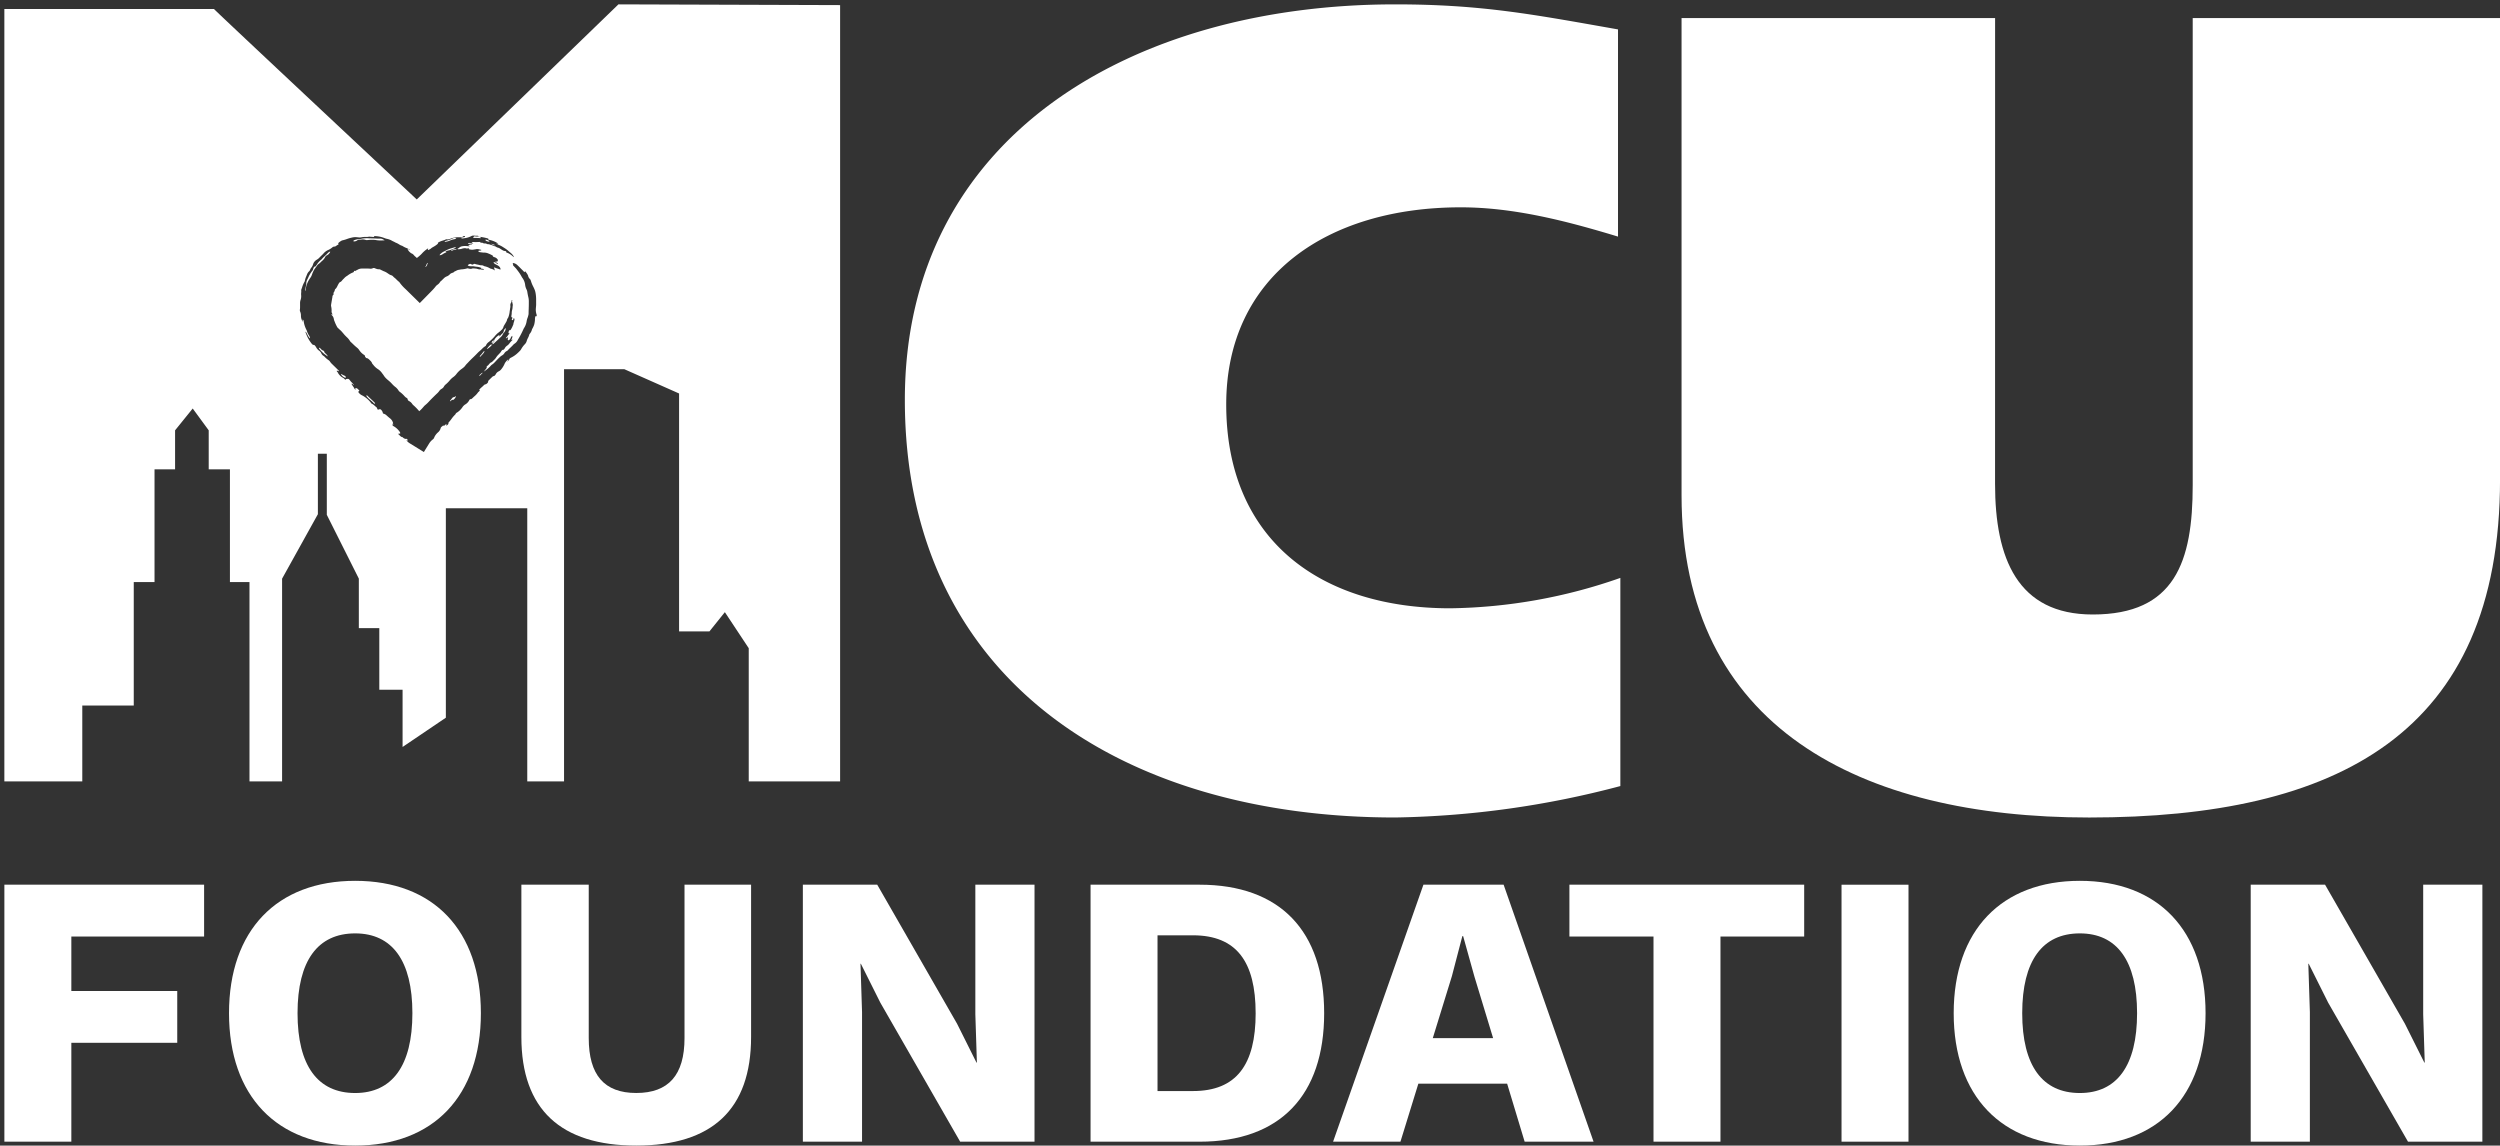
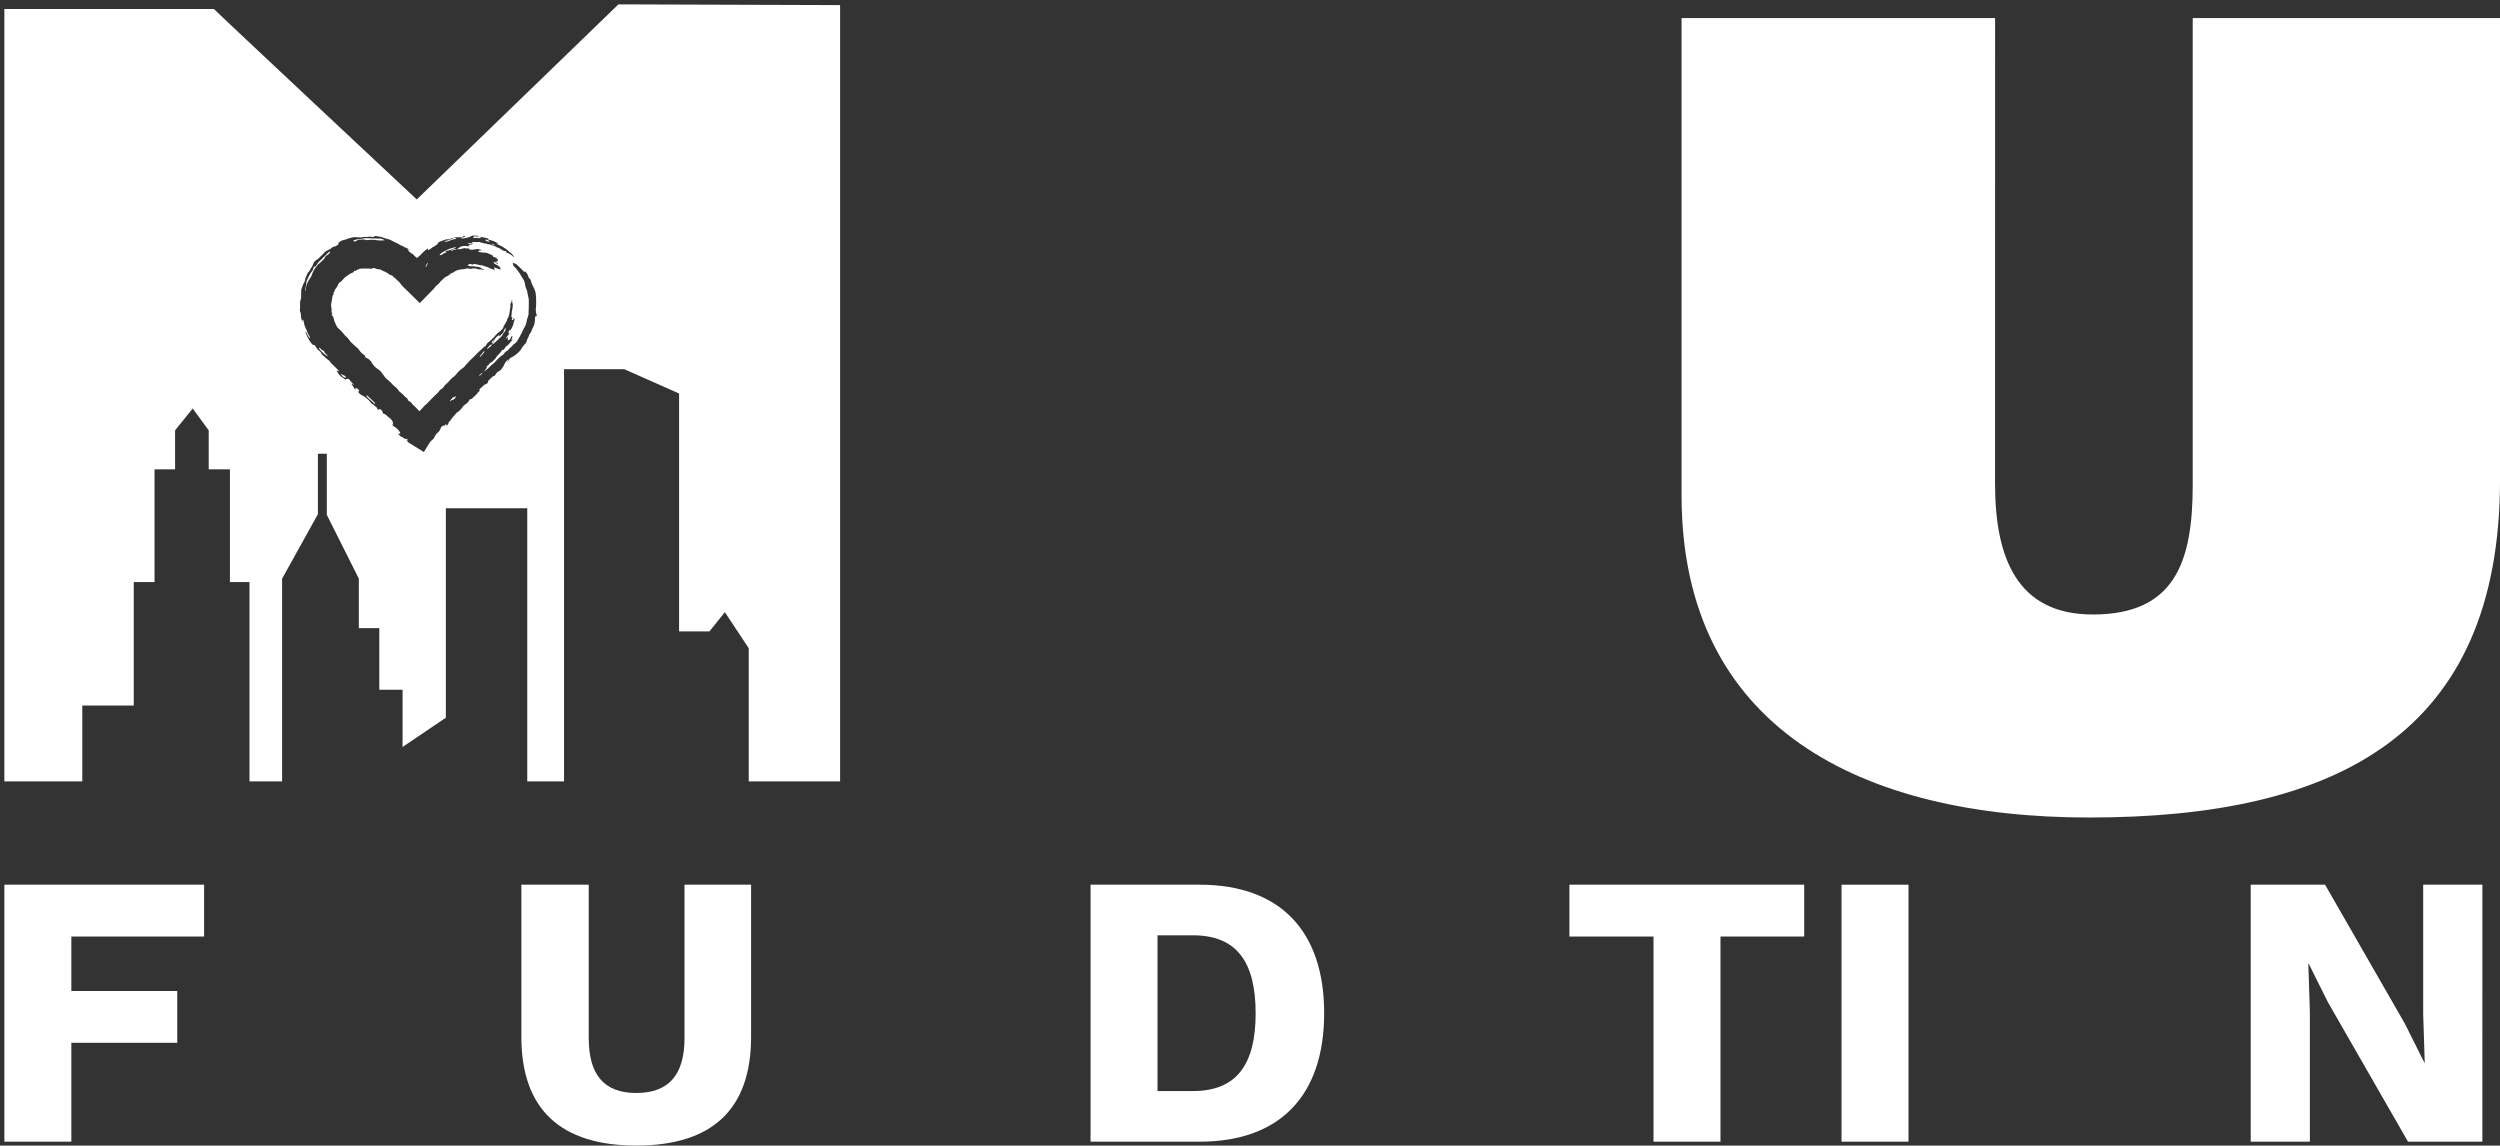
<svg xmlns="http://www.w3.org/2000/svg" width="286.342" height="131.211" viewBox="0 0 286.342 131.211">
  <rect x="0" y="0" width="286.342" height="131.211" fill="#333333" stroke="none" />
  <g id="Group_3485" data-name="Group 3485" transform="translate(0.501 0.5)">
    <path id="Path_35029" data-name="Path 35029" d="M0,166v29.431H7.67V184.108H19.8v-5.931H7.67v-6.243H22.876V166Z" transform="translate(0 -65.17)" fill="#fff" />
-     <path id="Path_35030" data-name="Path 35030" d="M65.2,180.535c0,9.5-5.441,15.161-14.4,15.161s-14.448-5.663-14.448-15.161,5.485-15.162,14.448-15.162,14.4,5.663,14.4,15.162m-21,0c0,6.02,2.319,9.142,6.6,9.142,4.237,0,6.556-3.122,6.556-9.142s-2.319-9.142-6.556-9.142c-4.281,0-6.6,3.121-6.6,9.142" transform="translate(-10.622 -64.986)" fill="#fff" />
    <path id="Path_35031" data-name="Path 35031" d="M109.974,183.439c0,8.295-4.459,12.441-13.155,12.441-8.651,0-13.155-4.147-13.155-12.441V166h7.715v17.569c0,4.237,1.784,6.288,5.44,6.288,3.7,0,5.53-2.051,5.53-6.288V166h7.625Z" transform="translate(-24.448 -65.17)" fill="#fff" />
-     <path id="Path_35032" data-name="Path 35032" d="M155.746,195.434h-8.517l-9.142-15.92-2.23-4.46h-.044l.178,5.53v14.849h-6.778V166h8.518l9.142,15.92,2.229,4.459h.045l-.178-5.53V166h6.778Z" transform="translate(-37.757 -65.17)" fill="#fff" />
    <path id="Path_35033" data-name="Path 35033" d="M202.526,180.719c0,9.409-5.039,14.716-14.27,14.716H175.77V166h12.486c9.231,0,14.27,5.306,14.27,14.716m-7.848,0c0-5.886-2.186-8.919-7.18-8.919H183.44v17.838H187.5c4.995,0,7.18-3.033,7.18-8.919" transform="translate(-51.362 -65.17)" fill="#fff" />
-     <path id="Path_35034" data-name="Path 35034" d="M234.952,188.789H224.784l-2.051,6.645h-7.716L225.364,166h9.186l10.3,29.431h-7.893Zm-1.606-5.217-2.14-7.046-1.293-4.637h-.09l-1.2,4.593-2.186,7.091Z" transform="translate(-62.831 -65.17)" fill="#fff" />
    <path id="Path_35035" data-name="Path 35035" d="M280.15,171.934h-9.588v23.5h-7.67v-23.5H253.26V166h26.89Z" transform="translate(-74.006 -65.17)" fill="#fff" />
    <rect id="Rectangle_1680" data-name="Rectangle 1680" width="7.67" height="29.431" transform="translate(210.422 100.833)" fill="#fff" />
-     <path id="Path_35036" data-name="Path 35036" d="M344.292,180.535c0,9.5-5.441,15.161-14.4,15.161s-14.448-5.663-14.448-15.161,5.485-15.162,14.448-15.162,14.4,5.663,14.4,15.162m-21,0c0,6.02,2.319,9.142,6.6,9.142,4.237,0,6.556-3.122,6.556-9.142s-2.319-9.142-6.556-9.142c-4.281,0-6.6,3.121-6.6,9.142" transform="translate(-92.175 -64.986)" fill="#fff" />
    <path id="Path_35037" data-name="Path 35037" d="M390.043,195.434h-8.518l-9.142-15.92-2.23-4.46h-.045l.178,5.53v14.849H363.51V166h8.517l9.142,15.92,2.23,4.459h.045l-.178-5.53V166h6.779Z" transform="translate(-106.222 -65.17)" fill="#fff" />
-     <path id="Path_35038" data-name="Path 35038" d="M227.67,89.533a106.581,106.581,0,0,1-25.791,3.6c-31.172,0-56.16-15.716-56.16-47.832,0-30.194,26.064-45.3,56.16-45.3,9.942,0,15.845,1.163,25.522,2.868V26.6c-5.919-1.8-11.958-3.354-18.005-3.354-15.311,0-26.868,7.87-26.868,22.578,0,15.478,10.746,23.348,25.659,23.348a60.956,60.956,0,0,0,19.483-3.482Z" transform="translate(-42.581 0)" fill="#fff" />
    <path id="Path_35039" data-name="Path 35039" d="M307.313,55.58c0,8.506,2.557,14.951,11.189,14.951,9.431,0,11.45-6.055,11.45-14.822V2.216h35.2V55.061c0,29.161-18.676,38.723-47.055,38.723-26.193,0-46.691-10.329-46.691-36.912V2.216h35.912Z" transform="translate(-79.307 -0.648)" fill="#fff" />
    <path id="Subtraction_12" data-name="Subtraction 12" d="M17802.344,503.857h-8.926V415.385h24.01c.131.2,23,21.6,23.225,21.815l23.1-22.345,25.389.085v88.912h-10.465V488.6l-2.734-4.13-1.764,2.2h-3.48V459.424l-6.264-2.779h-6.912v47.208h-4.213V472.569h-9.324v23.988l-4.957,3.354v-6.559h-2.666V486.3h-2.344v-5.67l-3.668-7.309v-6.995h-1.023v6.923l-4.1,7.385v23.22h-3.734v-22.83h-2.24V468.111h-2.43v-4.467l-1.832-2.5-2.02,2.5v4.467h-2.354v12.912h-2.379v14.138h-5.895v8.7Zm37.148-39.071c-.008,0-.01.005-.01.016a1.4,1.4,0,0,0,.322.3l1.662,1.028.633-1.024a1.82,1.82,0,0,1,.381-.413.451.451,0,0,0,.18-.247,1.649,1.649,0,0,1,.395-.543.964.964,0,0,0,.311-.422c.01-.038.02-.074.031-.112a.39.39,0,0,1,.148-.168l0,0,.008-.006a.941.941,0,0,0,.078-.066.165.165,0,0,1,.078-.053c.01,0,.012.005.012.013s0,.033.008.041a.022.022,0,0,0,.016.006c.037,0,.111-.069.186-.136l.016-.014c.049-.048.08-.072.094-.072a.009.009,0,0,1,.008,0c.006.008,0,.027,0,.05a.164.164,0,0,1-.01.03s0,.007,0,.01a.053.053,0,0,0-.006.023c0,.025-.006.054.006.066a.023.023,0,0,0,.016.006.137.137,0,0,0,.068-.036c.018-.014.186-.141.156-.22a.177.177,0,0,1,.064-.148,3.661,3.661,0,0,0,.293-.365l.012-.018a3.324,3.324,0,0,1,.381-.447.223.223,0,0,0,.068-.094.379.379,0,0,1,.184-.175,2.185,2.185,0,0,0,.6-.593,1.013,1.013,0,0,1,.324-.323,1.174,1.174,0,0,0,.447-.458c.045-.094.1-.148.145-.148a.063.063,0,0,1,.023,0,.067.067,0,0,0,.025,0c.064,0,.152-.079.221-.148.053-.051.111-.106.174-.161l.014-.013a2.244,2.244,0,0,0,.4-.431.443.443,0,0,1,.107-.108c.082-.073.121-.123.113-.154,0-.014-.012-.023-.033-.03l-.01,0h-.025a.043.043,0,0,1-.021.008h0l0,0a.007.007,0,0,1,0-.005,1.672,1.672,0,0,1,.313-.329c.061-.054.115-.1.168-.156.109-.109.184-.175.258-.175h.008c.059,0,.148-.079.211-.139s.074-.1.078-.133l.006-.028a.069.069,0,0,0,.006-.033c0-.031.006-.063.072-.129l.047-.047c.117-.117.24-.238.361-.348a.25.25,0,0,1,.117-.076c.115-.018.172-.063.273-.22a.711.711,0,0,1,.359-.341.877.877,0,0,0,.246-.2,2.623,2.623,0,0,0,.406-.654l0-.008.012-.025a1.5,1.5,0,0,1,.266-.355c.043-.043.1-.092.137-.092a.021.021,0,0,1,.016.007c.02.019-.016.063-.053.11a.164.164,0,0,0-.023.029.045.045,0,0,1-.01.01.047.047,0,0,1-.01.01c-.025.027-.045.049-.039.069l.027-.022.014-.009,0,0c.1-.077.184-.143.2-.248.008-.057.117-.143.186-.175a3.014,3.014,0,0,0,.7-.467l.041-.037.025-.024c.043-.038.09-.081.131-.123l.043-.044.029-.028a.953.953,0,0,0,.184-.22l.012-.017a2.7,2.7,0,0,1,.4-.553.862.862,0,0,0,.244-.4,1.792,1.792,0,0,1,.131-.323l.01-.018a1.708,1.708,0,0,0,.164-.422.067.067,0,0,1,.014-.022l.02-.026.033-.044.006-.008a1.1,1.1,0,0,0,.229-.478.212.212,0,0,1,.023-.034l0-.007a2.551,2.551,0,0,0,.229-.5,2.942,2.942,0,0,0,.086-.552v-.035l0-.019a1.209,1.209,0,0,1,.033-.282c.014-.052.027-.078.041-.078a.032.032,0,0,1,.02.01c.012.009.016.013.023.013l.01,0a.016.016,0,0,1,.012-.007l.012,0,.01,0c.01,0,.021-.008.037-.069a.261.261,0,0,0-.02-.152,1.791,1.791,0,0,1-.068-.746c0-.045.006-.089.01-.133a2.95,2.95,0,0,0,.014-.433c0-.093,0-.183,0-.271a4.394,4.394,0,0,0-.059-.834l-.006-.027a1.753,1.753,0,0,0-.125-.427c-.043-.105-.092-.207-.139-.3a3.515,3.515,0,0,1-.258-.627l-.008-.025c-.029-.081-.066-.192-.113-.217a.778.778,0,0,1-.211-.373l0-.013a1.408,1.408,0,0,0-.18-.314c-.059-.082-.141-.192-.178-.192-.018,0-.02.021-.02.039,0,.04-.01.059-.025.059-.033,0-.1-.077-.154-.144-.088-.082-.172-.164-.258-.252l-.051-.052c-.111-.114-.232-.236-.365-.357a.846.846,0,0,0-.375-.217l-.01,0a.388.388,0,0,0-.1-.02.042.042,0,0,0-.037.015c-.01.021,0,.067.043.135.006.013,0,.019-.01.025a.031.031,0,0,0-.02.028c0,.028.027.071.1.149l.266.283.234.305a4.576,4.576,0,0,1,.416.655c0,.007.01.014.014.022a.07.07,0,0,1,.01.017l.006.009a.706.706,0,0,0,.047.069,1.667,1.667,0,0,1,.307.772,1.521,1.521,0,0,0,.17.557,1.125,1.125,0,0,1,.09.332c.027.17.061.347.094.48a2.08,2.08,0,0,1,.068.611c0,.221,0,.446-.01.663l0,.071c-.008.174-.016.39-.016.595a.735.735,0,0,1-.033.2,2.073,2.073,0,0,1-.084.279,1.916,1.916,0,0,0-.107.394,1.981,1.981,0,0,1-.311.8l-.006.011a.2.2,0,0,1-.016.025,10.83,10.83,0,0,1-.656,1.266l-.021.035a1.034,1.034,0,0,1-.418.463.321.321,0,0,0-.078.069l-.008.009-.021.026c-.092.1-.186.191-.277.278l-.035.033a4.33,4.33,0,0,0-.312.313.286.286,0,0,1-.107.081.66.66,0,0,0-.287.26.729.729,0,0,1-.232.229,1.268,1.268,0,0,0-.314.238l-.006.005-.076.071c-.113.105-.225.225-.314.32l-.023.025c-.084.092-.174.187-.268.274a1.008,1.008,0,0,1-.125.1l-.016.011a.894.894,0,0,0-.16.132,3.573,3.573,0,0,1-.826.691.685.685,0,0,1,.063-.078l.01-.009.008-.009a.4.4,0,0,0,.055-.065l.037-.045c.084-.1.2-.238.17-.292s-.014-.085.107-.184a.758.758,0,0,0,.139-.138c.012-.015.025-.031.039-.046l.016-.018c.006-.008.014-.016.02-.024a.1.1,0,0,1,.014-.015c.031-.039.061-.075.082-.082a.83.83,0,0,0,.33-.24l.053-.052.047-.047a1.224,1.224,0,0,0,.223-.263,1.916,1.916,0,0,1,.287-.351c.012-.014.023-.026.035-.038l.055-.06c.012-.014.025-.027.037-.04l.031-.031,0-.005a.664.664,0,0,0,.139-.18c.033-.074.137-.18.189-.18h.016c.1,0,.16-.1.211-.181.01-.016.02-.03.027-.044l.008-.012,0-.008a.715.715,0,0,1,.164-.182l.043-.034.02-.014a1.056,1.056,0,0,0,.27-.261,1.772,1.772,0,0,1,.238-.278.62.62,0,0,0,.162-.2c-.068.069-.121.105-.15.105a.017.017,0,0,1-.016-.009c-.012-.018,0-.066.031-.137a.458.458,0,0,0,.063-.242.262.262,0,0,1,0-.033c.008-.036.01-.056,0-.064a.009.009,0,0,0-.008,0,.057.057,0,0,0-.031.015.47.47,0,0,0-.131.177l-.014.03a.448.448,0,0,1-.174.242.2.2,0,0,1-.1.039c-.033,0-.045-.029-.053-.057a.157.157,0,0,1,0-.13c.027-.072.035-.116.023-.134a.024.024,0,0,0-.021-.01.348.348,0,0,0-.15.081.105.105,0,0,1-.055.025c-.012,0-.021-.006-.021-.016a.123.123,0,0,1,.045-.085.862.862,0,0,0,.158-.19l.008-.01.006-.01a.782.782,0,0,1,.188-.211.069.069,0,0,0-.012-.045.036.036,0,0,0-.027-.01h-.023a.042.042,0,0,1-.037-.016c-.023-.031-.008-.1.014-.178s.055-.158.111-.158h.01a.127.127,0,0,0,.1-.04.067.067,0,0,1,.01-.017l.016-.023.01-.019a2.1,2.1,0,0,0,.145-.261c.068-.156.139-.323.139-.332a.585.585,0,0,1,.041-.2,2.225,2.225,0,0,0,.064-.233.269.269,0,0,0-.012-.221.043.043,0,0,0-.033-.02.032.032,0,0,0-.016,0c-.051.023-.057.081-.064.142v.005a.081.081,0,0,0,0,.021.163.163,0,0,1-.01.043l-.09-.01-.033,0a.033.033,0,0,1-.027-.022c-.012-.024,0-.066.027-.126a.208.208,0,0,0,.018-.165.028.028,0,0,0-.021-.013l-.01,0a.087.087,0,0,1-.033.009.024.024,0,0,1-.021-.01c-.023-.025-.016-.092-.006-.164l0-.015,0-.035a.532.532,0,0,1,.01-.053.794.794,0,0,0,.021-.194,1.53,1.53,0,0,1,.063-.415l.012-.047a2.09,2.09,0,0,0,.025-.231l0-.008h0a1.716,1.716,0,0,1,.027-.237.048.048,0,0,0,0-.027l0-.009-.006-.014a.419.419,0,0,1-.029-.131v-.012a.289.289,0,0,0-.043-.139.134.134,0,0,1,0-.1.118.118,0,0,0,0-.117c-.01-.014-.02-.022-.027-.022s-.02.023-.025.044v.006l-.006.017a.744.744,0,0,0-.01.076.245.245,0,0,1-.049.149.553.553,0,0,0-.084.391c0,.021,0,.041,0,.061l0,.026a1.2,1.2,0,0,1-.029.187c-.006.04-.014.086-.02.134l0,.008c-.008.056-.016.115-.029.173a2.639,2.639,0,0,1-.168.732c-.016.027-.031.052-.047.077a.54.54,0,0,0-.1.224.5.5,0,0,1-.078.189l-.008.013c-.045.088-.094.168-.146.252l-.021.034c-.027.046-.061.1-.092.153a.641.641,0,0,0-.059.153.709.709,0,0,1-.215.328,3.582,3.582,0,0,1-.355.31.93.93,0,0,0-.094.072l-.014.012-.018.016c-.025.023-.055.05-.08.076a2.25,2.25,0,0,0-.211.233,4.422,4.422,0,0,1-.691.664.884.884,0,0,0-.3.35l-.006.011a.221.221,0,0,1-.107.128,1.545,1.545,0,0,0-.342.281l-.037.038c-.014.013-.027.027-.043.04-.059.057-.123.113-.182.164l-.006.005a3.687,3.687,0,0,0-.287.271c-.143.151-.293.3-.441.441l-.055.053c-.174.168-.361.348-.533.534-.041.047-.086.094-.131.139l-.008.007a2.029,2.029,0,0,0-.215.249,1.122,1.122,0,0,1-.234.238l-.09.071-.059.044a2.768,2.768,0,0,0-.619.59,1.566,1.566,0,0,1-.346.346,2.223,2.223,0,0,0-.449.422,3.531,3.531,0,0,1-.443.44.818.818,0,0,0-.207.247.618.618,0,0,1-.215.229l-.066.043a.684.684,0,0,0-.227.2,2.067,2.067,0,0,1-.357.391l-.047.045c-.176.169-.367.358-.6.593-.057.058-.113.119-.168.178l-.012.012a3.67,3.67,0,0,1-.449.43,1.234,1.234,0,0,0-.166.166l-.053.061-.033.036-.014.017a3.007,3.007,0,0,1-.3.312,1.3,1.3,0,0,0-.115.108.086.086,0,0,1-.014-.013,5.875,5.875,0,0,0-.652-.669.789.789,0,0,1-.143-.157.883.883,0,0,0-.336-.31c-.125-.069-.18-.132-.18-.211a.234.234,0,0,0-.148-.18.791.791,0,0,1-.213-.181l-.008-.008a3.248,3.248,0,0,0-.529-.485.523.523,0,0,1-.145-.148,1.552,1.552,0,0,0-.322-.377,2.822,2.822,0,0,1-.445-.409c-.066-.071-.121-.128-.174-.18-.068-.066-.139-.125-.205-.182l-.021-.018-.027-.023c-.061-.05-.123-.1-.182-.158a2.044,2.044,0,0,1-.32-.376l0-.008c-.055-.08-.1-.143-.148-.2l-.025-.034,0,0a1.79,1.79,0,0,0-.445-.461,2.1,2.1,0,0,1-.582-.519l-.006-.008c-.021-.026-.045-.052-.068-.079a.178.178,0,0,1-.062-.1.866.866,0,0,0-.236-.322l-.02-.02c-.014-.013-.025-.027-.037-.039a.786.786,0,0,0-.291-.207.091.091,0,0,0-.031,0h-.006c-.025,0-.047,0-.088-.049-.057-.06-.113-.128-.105-.171s-.025-.1-.129-.166a1.763,1.763,0,0,1-.533-.534,1.14,1.14,0,0,0-.238-.265,5.6,5.6,0,0,1-.486-.435c-.068-.065-.137-.131-.205-.194a.645.645,0,0,1-.131-.144,1.862,1.862,0,0,0-.371-.448c-.051-.049-.1-.1-.145-.145a2.481,2.481,0,0,1-.176-.193c-.072-.087-.148-.174-.213-.248l-.07-.08a1.332,1.332,0,0,0-.141-.136l-.016-.014c-.033-.03-.068-.06-.1-.093s-.053-.052-.082-.078a1.026,1.026,0,0,1-.146-.151l-.045-.09-.006-.011a4.372,4.372,0,0,1-.215-.46l0-.007c-.008-.022-.018-.045-.027-.068a1.123,1.123,0,0,1-.094-.288.769.769,0,0,0-.229-.449l-.006,0a.1.1,0,0,1-.045-.095c0-.014.008-.022.012-.022s.016.01.023.02l.006.007a.088.088,0,0,0,.014.012.069.069,0,0,1,.02.01l.006,0a.044.044,0,0,0,.021.012c.006,0,.01,0,.012-.014a.129.129,0,0,0-.016-.086.317.317,0,0,0-.016-.036l-.01-.025a.418.418,0,0,1-.053-.2,2.111,2.111,0,0,0-.051-.606.489.489,0,0,1,.006-.219l0-.019c.018-.1.035-.205.051-.309.01-.047.018-.094.025-.141.016-.1.033-.2.053-.3a.594.594,0,0,0,.016-.094.263.263,0,0,1,.1-.225c.037-.018.031-.06.027-.093V448l0-.019,0-.014a.122.122,0,0,1,.014-.106.671.671,0,0,0,.133-.3.2.2,0,0,1,.074-.117.593.593,0,0,0,.139-.175c.039-.065.074-.132.1-.189a1.605,1.605,0,0,1,.1-.188l.021-.035a.391.391,0,0,1,.207-.212.289.289,0,0,0,.113-.081.727.727,0,0,0,.053-.061,2.4,2.4,0,0,1,.248-.262,1.255,1.255,0,0,1,.34-.283l.066-.046a2.955,2.955,0,0,1,.406-.259,1.127,1.127,0,0,1,.123-.056,1.2,1.2,0,0,0,.123-.056c.045-.022.076-.042.084-.065a.041.041,0,0,0-.008-.029.03.03,0,0,0-.008-.01c-.006-.005-.014-.011-.01-.019s.006-.018.023-.03a.119.119,0,0,1,.051-.015.068.068,0,0,1,.047.02.129.129,0,0,0,.049.01c.014,0,.023,0,.025-.01.008-.047.059-.063.109-.079a.338.338,0,0,0,.072-.029.987.987,0,0,1,.564-.171h.047c.121,0,.25,0,.385,0l.17,0q.129,0,.24.007a.893.893,0,0,0,.141.012.538.538,0,0,0,.236-.048.362.362,0,0,1,.135-.037.428.428,0,0,1,.166.051c.029.01.057.02.084.031l.006,0a.729.729,0,0,0,.266.064.456.456,0,0,0,.053,0l.027,0a.385.385,0,0,1,.188.06c.1.051.207.1.287.138l.072.033a1.626,1.626,0,0,1,.408.211l.109.074.006,0a1.006,1.006,0,0,0,.3.164.431.431,0,0,1,.242.148.906.906,0,0,0,.152.141l.006.006.053.042.094.081.123.126a2.941,2.941,0,0,0,.26.229.176.176,0,0,1,.041.049,4.677,4.677,0,0,0,.7.778l.006.007c.068.064.135.129.2.194l.066.067,1.348,1.324,1.3-1.324.064-.067a5.073,5.073,0,0,0,.5-.57.245.245,0,0,1,.055-.05l.021-.018.023-.019.074-.058a.931.931,0,0,0,.3-.327.26.26,0,0,1,.076-.072,2.048,2.048,0,0,0,.16-.148l.014-.015.063-.061.037-.035.029-.027a1.076,1.076,0,0,1,.316-.239.983.983,0,0,0,.447-.3l.01-.009a.718.718,0,0,1,.127-.076.777.777,0,0,1,.119-.047.393.393,0,0,0,.234-.146.051.051,0,0,1,.027-.013,1.181,1.181,0,0,0,.178-.08.8.8,0,0,1,.307-.108c.031,0,.063-.012.1-.019l.014,0a1.089,1.089,0,0,1,.188-.031,2.759,2.759,0,0,0,.633-.108.488.488,0,0,1,.084-.01.122.122,0,0,1,.082.028,1.541,1.541,0,0,0,.3.036h.012a.467.467,0,0,1,.246-.053,2.191,2.191,0,0,1,.23.017h.025a.738.738,0,0,1,.229.05l.012,0a.8.8,0,0,0,.23.046.341.341,0,0,0,.082-.009l.006,0a.071.071,0,0,1,.025.006.526.526,0,0,0,.186.032c.027,0,.055,0,.082,0l.037,0c.049,0,.076-.013.076-.036s-.031-.027-.057-.035l-.01,0-.021-.007a.2.2,0,0,0-.09-.029.064.064,0,0,0-.037.011.029.029,0,0,0-.008.007.051.051,0,0,1-.041.018.115.115,0,0,1-.045-.012.062.062,0,0,1,.008-.045l0,0,0-.008a.045.045,0,0,0,.006-.038c0-.015-.023-.029-.057-.043a1.718,1.718,0,0,0-.412-.112l-.1-.01a1.772,1.772,0,0,1-.248-.035,1.321,1.321,0,0,0-.266-.018l-.1,0a.99.99,0,0,1-.221-.02c-.092-.028-.152-.053-.158-.085s.039-.064.152-.126a.248.248,0,0,1,.127-.039.219.219,0,0,1,.121.039.269.269,0,0,0,.139.043.14.14,0,0,0,.111-.048.121.121,0,0,1,.094-.038.37.37,0,0,1,.105.02,1.551,1.551,0,0,0,.26.063,1.37,1.37,0,0,1,.168.038l.01,0a.913.913,0,0,0,.238.044.36.36,0,0,0,.055,0l.033,0a.366.366,0,0,1,.205.069l.006,0,.006,0a.26.26,0,0,0,.088.041,1.9,1.9,0,0,1,.6.229.539.539,0,0,0,.148.058,1.141,1.141,0,0,1,.354.144.183.183,0,0,0,.076.036h.006s.006,0,.006-.007-.01-.026-.021-.042l-.008-.009a.41.41,0,0,1-.053-.18l0-.007c0-.025,0-.048-.008-.074a.013.013,0,0,1,0-.008.03.03,0,0,1,.021-.007.128.128,0,0,1,.043.01,1.3,1.3,0,0,0,.3.117c.045.013.092.026.141.044a.826.826,0,0,0,.207.066c.014,0,.021,0,.025-.01s-.008-.075-.045-.172a.636.636,0,0,0-.291-.284c-.045-.028-.09-.051-.145-.079s-.1-.05-.146-.079a.421.421,0,0,1-.176-.171.025.025,0,0,1,0-.025c.006-.008.018-.012.041-.012l.043,0h.006l.025,0a.263.263,0,0,1,.154.08l.008.005a.528.528,0,0,0,.059.044.145.145,0,0,1,.021.013l.021.013a.254.254,0,0,0,.1.049.025.025,0,0,0,.02-.008s0-.009,0-.016a.207.207,0,0,0-.1-.11.174.174,0,0,0-.035-.022l-.006,0-.014-.006a.267.267,0,0,1-.121-.1.025.025,0,0,1,0-.025.026.026,0,0,1,.021-.008.288.288,0,0,1,.07.015.315.315,0,0,0,.072.011c.037,0,.057-.014.059-.042a.107.107,0,0,1,.035-.072.068.068,0,0,0,.02-.073.641.641,0,0,0-.428-.332c-.1-.035-.158-.075-.152-.112a.016.016,0,0,1,0-.013c0-.019.01-.035-.062-.073a3.277,3.277,0,0,0-.463-.22,1.171,1.171,0,0,0-.437-.1l-.061,0h-.025a1.541,1.541,0,0,1-.17-.014l-.082-.009c-.031-.006-.064-.01-.1-.014a.455.455,0,0,1-.227-.066c-.033-.029-.045-.053-.037-.072.012-.035.086-.055.217-.058.082,0,.1-.019.115-.039l.006-.006a.018.018,0,0,0,0-.014c0-.013-.025-.027-.059-.036l-.1-.024a1.371,1.371,0,0,0-.316-.052.513.513,0,0,0-.137.017c-.07.014-.191.032-.281.045a.951.951,0,0,1-.154.013,1.258,1.258,0,0,1-.309-.044c-.045-.01-.068-.022-.072-.037s.008-.027.021-.041.025-.027.02-.039h-.033a.889.889,0,0,0-.092.006l-.041,0a.537.537,0,0,1-.113.016.153.153,0,0,1-.049-.007.5.5,0,0,0-.178-.031,1.265,1.265,0,0,0-.338.065l-.023.007a1.038,1.038,0,0,1-.209.039l-.016,0a.664.664,0,0,1-.121.012c-.068,0-.115-.013-.121-.034s.012-.029.041-.045a.85.85,0,0,0,.148-.1.631.631,0,0,1,.1-.075.751.751,0,0,1,.32-.1,1.345,1.345,0,0,1,.246-.021c.107,0,.213.01.314.02l.059.006a.4.4,0,0,0,.07.006.3.3,0,0,0,.082-.011c.018-.006.025-.012.025-.017s-.031-.015-.059-.02l-.016,0c-.051-.008-.076-.02-.08-.036s.012-.027.043-.045l.012-.006a.45.45,0,0,1,.236-.066c.063,0,.1-.013.107-.033s-.006-.028-.014-.035a.127.127,0,0,0-.084-.02c-.023,0-.049,0-.072,0l-.037,0h-.006l-.031,0a.661.661,0,0,1-.092.009.138.138,0,0,1-.068-.014l-.012-.007c-.02-.01-.043-.022-.043-.035a.055.055,0,0,1,.033-.025.451.451,0,0,1,.145-.021.547.547,0,0,1,.092.008,1.943,1.943,0,0,1,.189.045.442.442,0,0,0,.088.011.147.147,0,0,0,.047-.007c.012,0,.018-.008.018-.012s-.029-.02-.059-.028c-.057-.013-.115-.03-.121-.051s.008-.016.023-.026a.412.412,0,0,1,.205-.043l.059,0c.064.006.127.009.189.009.082,0,.156-.005.221-.01l.053,0,.021,0a.9.9,0,0,1,.1-.008c.074,0,.115.019.129.059.006.021.051.031.139.031l.014,0h.008a.235.235,0,0,1,.041,0,.079.079,0,0,1,.045.013.436.436,0,0,0,.248.069l.063,0h.012a.355.355,0,0,1,.145.045.363.363,0,0,0,.145.041h.035a.821.821,0,0,1,.232.055c.035.012.064.022.1.031.068.02.143.049.213.076a1.808,1.808,0,0,0,.3.1.746.746,0,0,0,.277.138l0,0,.01,0c.033.011.07.023.1.037a.4.4,0,0,1,.051.025l.006,0,.012.007.029.02c.414.275.43.285.721.3.02.021.027.035.023.043s-.01.009-.018.011l-.016,0a.037.037,0,0,1-.016.007c-.01,0-.018,0-.02.01s.006.018.021.033a.261.261,0,0,0,.1.065l.037.016.025.012a1.989,1.989,0,0,1,.658.432.443.443,0,0,0,.076.063c.02-.06-.051-.177-.211-.359-.092-.088-.193-.173-.287-.253-.035-.028-.066-.056-.1-.084l-.031-.028a3.349,3.349,0,0,0-.471-.344l-.014-.009-.158-.1a2.517,2.517,0,0,0-.342-.181,2.067,2.067,0,0,1-.395-.219h.008a.353.353,0,0,1,.1.023.391.391,0,0,0,.1.028.016.016,0,0,0,.012,0v-.007c0-.03-.068-.068-.137-.108l-.074-.045a2.81,2.81,0,0,0-.928-.314c.027-.028.039-.052.035-.073-.012-.041-.086-.076-.234-.111a5.434,5.434,0,0,0-.8-.144c.006.021.045.037.078.051a.15.15,0,0,1,.061.034.053.053,0,0,0,.01.009l.006.006c.014.013.027.027.023.037s-.021.014-.055.014l-.047,0c-.193-.013-.365-.02-.525-.02q-.138,0-.264.006c-.02-.032.008-.057.033-.08s.043-.041.033-.064,0-.02,0-.027.029-.017.07-.017a1.05,1.05,0,0,1,.115.009,1.245,1.245,0,0,0,.172.012l.088,0c.041,0,.111-.009.117-.03s-.008-.018-.023-.028a.361.361,0,0,0-.172-.037.441.441,0,0,0-.07.005.435.435,0,0,1-.068,0,.867.867,0,0,1-.115-.009,1.116,1.116,0,0,0-.141-.009.433.433,0,0,0-.229.045,2.32,2.32,0,0,1-.844.256,1.292,1.292,0,0,1-.219.029.158.158,0,0,1-.09-.02c-.018-.013-.023-.026-.02-.039.006-.03.066-.055.166-.069.252-.027.254-.059.254-.1l0-.005s0,0,0-.006a.023.023,0,0,0,0-.022c-.006-.01-.031-.015-.076-.015a.2.2,0,0,0-.166.054.29.29,0,0,1-.248.085c-.031,0-.066,0-.111,0l-.053,0-.053,0h-.029a2.365,2.365,0,0,0-.885.144.982.982,0,0,1-.35.1.26.26,0,0,1-.068-.008.307.307,0,0,0-.062-.007.327.327,0,0,0-.145.038,1.139,1.139,0,0,1-.215.083h-.006c-.039.011-.08.024-.125.041a1.815,1.815,0,0,0-.439.189c-.047.028-.07.05-.074.067a.075.075,0,0,0,.006.023l0,0c.006.008.012.016.006.027-.02.051-.086.108-.211.2a3.123,3.123,0,0,1-.3.192l-.006,0-.021.013c-.064.037-.129.075-.191.116a1.145,1.145,0,0,1-.4.246.033.033,0,0,1-.027-.012c-.014-.018-.008-.058.014-.117.01-.024.016-.042.01-.051s0,0-.01,0a.339.339,0,0,0-.121.068,3.275,3.275,0,0,0-.607.539,2.037,2.037,0,0,1-.16.154l-.008.007c-.051.046-.084.079-.109.1s-.068.058-.115.092a1.871,1.871,0,0,0-.154.132.1.1,0,0,1-.025-.026l-.006-.005c-.043-.042-.09-.083-.135-.121a1.438,1.438,0,0,1-.17-.162.649.649,0,0,0-.311-.229,1.315,1.315,0,0,1-.162-.13.937.937,0,0,1-.246-.328c-.012-.025-.014-.036-.01-.042s0,0,.006,0a.288.288,0,0,1,.1.045l.008,0,.039.027c.021.015.043.03.061.04l.012.006.01,0,.012.005a.116.116,0,0,0,.037.013.011.011,0,0,0,.008,0,.056.056,0,0,0-.006-.017,2.3,2.3,0,0,0-.422-.226l-.01,0a2.756,2.756,0,0,1-.475-.25,1.138,1.138,0,0,1-.355-.164l0,0-.1-.062-.037-.02a1.86,1.86,0,0,0-.184-.088,1,1,0,0,1-.168-.08l-.01-.006c-.041-.023-.082-.044-.123-.063-.07-.032-.143-.068-.2-.1a1.875,1.875,0,0,0-.57-.215,1.721,1.721,0,0,1-.3-.094,3.123,3.123,0,0,0-1.043-.216l-.039,0c-.072,0-.107,0-.111.014a.023.023,0,0,0,.012.013c.021.018.031.033.025.045s-.031.021-.084.021-.141-.009-.211-.016l-.051,0a2.006,2.006,0,0,0-.2-.014.724.724,0,0,0-.146.014.868.868,0,0,1-.18.016l-.09,0q-.056,0-.111,0a2.1,2.1,0,0,0-.324.026,1.016,1.016,0,0,1-.25.032c-.059,0-.113,0-.164-.01h-.008l-.059-.007h-.006a2.35,2.35,0,0,0-.271-.019,1.726,1.726,0,0,0-.4.05,4.082,4.082,0,0,0-.572.166,3.919,3.919,0,0,1-.561.162c-.012,0-.037.019-.064.035l-.006,0-.068.038c-.186.127-.309.224-.3.284,0,.017.01.03.033.039s.016.012.016.02c0,.028-.066.069-.137.112l-.006,0c-.041.026-.084.052-.119.079a.4.4,0,0,1-.2.1.08.08,0,0,1-.031-.006.094.094,0,0,0-.025,0,.483.483,0,0,0-.242.129,1.975,1.975,0,0,1-.342.22l-.037.018-.037.018a1.464,1.464,0,0,0-.568.421c-.076.09-.2.2-.283.287-.047.043-.094.09-.139.135l-.008.008a1.267,1.267,0,0,1-.32.265.973.973,0,0,0-.273.229.8.8,0,0,0-.16.3.982.982,0,0,1-.221.409.908.908,0,0,0-.117.211.464.464,0,0,1-.121.189.885.885,0,0,0-.225.332l-.057.145-.025.06a2.47,2.47,0,0,0-.166.491.429.429,0,0,1-.066.193,3.018,3.018,0,0,0-.25.58l0,.009c-.033.093-.062.18-.094.259a.227.227,0,0,0-.018.1,1.122,1.122,0,0,1,0,.24v.008a1.5,1.5,0,0,0-.01.263,1.349,1.349,0,0,1-.049.557,1.167,1.167,0,0,0-.072.448v.013a830.591,830.591,0,0,0,0,.073c0,.087,0,.173,0,.256v.032a1.924,1.924,0,0,1-.016.3.418.418,0,0,0,.027.256,1.115,1.115,0,0,1,.09.422,1.217,1.217,0,0,0,.148.629c.023.05.047.1.057.1s.01-.032-.008-.135c-.01-.052-.008-.083,0-.094a.015.015,0,0,1,.012-.005.085.085,0,0,1,.035.016.257.257,0,0,1,.068.16,3.046,3.046,0,0,0,.332,1.019.671.671,0,0,1,.045.126,2.033,2.033,0,0,0,.238.494.82.82,0,0,1,.117.287c0,.011,0,.02-.006.025a.009.009,0,0,1-.008,0c-.027,0-.094-.082-.123-.117l0-.006a1.923,1.923,0,0,1-.164-.283l-.014-.027c-.02-.039-.043-.082-.068-.13l-.033-.064-.01-.016c-.027-.052-.055-.1-.072-.1a.012.012,0,0,0-.01,0c-.023.024-.006.1.049.225a4.118,4.118,0,0,0,.578,1.055c.109.149.205.234.26.234a.044.044,0,0,0,.023-.005.054.054,0,0,1,.023-.006c.074,0,.2.136.309.347a1.132,1.132,0,0,0,.293.314.81.81,0,0,1,.256.292.616.616,0,0,0,.287.328.481.481,0,0,1,.086.074l.008.007a2.457,2.457,0,0,0,.449.386.617.617,0,0,1,.166.162,1.478,1.478,0,0,0,.262.306l.031.031.623.611.018.019a.262.262,0,0,1,.09.12c0,.012,0,.021,0,.026a.013.013,0,0,1-.012,0,.187.187,0,0,1-.066-.027.272.272,0,0,0-.115-.034.079.079,0,0,0-.057.02s0,.005,0,.009c0,.02.027.057.061.1l.008.011.012.014a.443.443,0,0,1,.047.058.528.528,0,0,1,.039.078l.014.025a1.514,1.514,0,0,0,.467.458.725.725,0,0,1,.248.18c.055.054.09.08.109.08s.02-.01.025-.022a.016.016,0,0,0,0-.009c.043-.06.127-.063.215-.067h.043c.074,0,.141.049.229.171a1.707,1.707,0,0,0,.225.256,1.047,1.047,0,0,1,.18.211c.02.028.035.055.029.067s0,0-.006.005c-.025,0-.053-.034-.082-.072-.057-.063-.1-.092-.123-.092s-.023.008-.033.025.021.08.057.131l.02.026c.01.013.02.027.027.04s.02.027.027.041c.057.08.123.174.178.269a.083.083,0,0,1,.012.032c0,.02,0,.04.061.076a.164.164,0,0,0,.076.031.021.021,0,0,0,.016-.007.079.079,0,0,0-.012-.043c-.031-.056-.043-.092-.031-.11a.028.028,0,0,1,.027-.012.317.317,0,0,1,.076.016l.041.011a.489.489,0,0,1,.191.143l.018.018c.02.02.037.038.057.055s.049.056.047.069l-.008.007a.154.154,0,0,0-.039.036.091.091,0,0,1-.037.036c-.02.011-.043.025-.043.046s.025.077.133.188a.913.913,0,0,0,.283.207,2.927,2.927,0,0,1,1.037.871l.006.007a.178.178,0,0,1,.02.027l.012.013a.15.15,0,0,0,.043.043,1.063,1.063,0,0,1,.336.234c.043.037.092.08.137.117.1.081.17.149.16.216,0,.025.031.076.082.117.023.02.039.03.047.03s.008-.006.01-.013a.03.03,0,0,0,0-.011s0,0,0-.007a.1.1,0,0,1,.1-.042h.082a.184.184,0,0,1,.133.066.718.718,0,0,1,.166.255l0,0,.006.01a.115.115,0,0,1,.014.059c-.008.072.064.117.117.126a.8.8,0,0,1,.342.211c.123.11.238.214.357.305a.965.965,0,0,1,.338.458c.006.019.01.035.014.049.016.038.025.071.014.087s-.012.01-.025.01l-.02,0h0c-.01,0-.01,0-.01,0s.016.039.027.051c.064.068.086.1.082.1h0a.175.175,0,0,1-.068-.025l-.023-.011a.092.092,0,0,0-.041-.015.017.017,0,0,0-.014.006c-.006.01,0,.031.01.059a.3.3,0,0,0,.131.135,2.068,2.068,0,0,1,.646.561c.094.113.141.217.119.265a.043.043,0,0,1-.039.027c-.045,0-.088.009-.131.016h-.006l-.078.011.066.059a.66.66,0,0,1,.09.084c.109.116.225.224.324.229a.121.121,0,0,1,.059.022.583.583,0,0,0,.334.187.179.179,0,0,0,.074-.016l.008,0c.037,0,.117.07.162.132.025.031.035.05.027.059s-.008.007-.018.007l-.02,0h-.012a.1.1,0,0,1-.035-.012A.088.088,0,0,0,17839.492,464.786Zm-3.645-4.185c-.045,0-.131-.069-.236-.189-.082-.078-.172-.154-.289-.252l-.068-.057c-.039-.031-.076-.063-.113-.1a1.3,1.3,0,0,1-.152-.161l-.01-.013-.006-.006c-.027-.034-.053-.065-.084-.1s-.031-.047-.027-.053a.009.009,0,0,1,.01-.005.036.036,0,0,1,.018,0l.012,0a.029.029,0,0,0,.023-.011.04.04,0,0,1,.023-.011c.016,0,.037.015.072.051.131.133.273.264.387.37l.021.02c.1.088.193.178.287.271.084.076.166.161.166.206a.062.062,0,0,1-.014.022A.033.033,0,0,1,17835.848,460.6Zm8.627-.288h-.006a.011.011,0,0,1-.008-.007c-.008-.016.014-.056.035-.088.063-.074.139-.167.211-.26a.314.314,0,0,1,.148-.108.5.5,0,0,0,.246-.1.077.077,0,0,1,.041-.018.008.008,0,0,1,.008,0c.006,0,0,.014,0,.028a1.072,1.072,0,0,1-.24.341.121.121,0,0,1-.082.045.145.145,0,0,1-.027,0h-.008l-.031,0c-.039,0-.092.013-.193.111A.168.168,0,0,1,17844.475,460.313Zm-12-2.689a.788.788,0,0,1-.426-.292c-.045-.054-.062-.094-.057-.121a.015.015,0,0,1,.016-.018.222.222,0,0,1,.076.038l.01.007a.987.987,0,0,0,.162.092l.014.006.045.023a.193.193,0,0,0,.043.016.227.227,0,0,1,.131.091c.055.066.043.09.033.113a.082.082,0,0,0-.006.031A.057.057,0,0,1,17832.473,457.624Zm15.363-.219a.019.019,0,0,1-.018-.011c-.016-.025,0-.06.059-.117s.08-.078.107-.1.031-.025.047-.039l.01-.008a.338.338,0,0,1,.127-.083c.008,0,.008,0,.01,0,.02.028-.029.073-.076.117l-.014.013c-.018.017-.035.034-.049.049-.037.04-.072.076-.107.112S17847.855,457.4,17847.836,457.4Zm.061-2.192h-.006c-.014,0-.023-.008-.023-.016s.006-.047.041-.092.066-.078.1-.116l.016-.016.006-.008a1.519,1.519,0,0,0,.209-.272.255.255,0,0,1,.152-.108c.014,0,.02,0,.023.01s0,.038-.037.08a1.15,1.15,0,0,0-.068.1.584.584,0,0,1-.164.2,1.7,1.7,0,0,0-.125.144C17847.988,455.159,17847.938,455.213,17847.9,455.213Zm-17.455-.049a.179.179,0,0,1-.078-.046l-.086-.065-.045-.033a3,3,0,0,1-.73-.7c-.043-.06-.062-.1-.055-.115s.014-.013.031-.015.014,0,.023,0c.025,0,.076.024.174.139a.623.623,0,0,0,.229.171c.068.022.146.059.158.153a.289.289,0,0,0,.125.175,1.217,1.217,0,0,1,.211.233c.029.039.061.088.051.1S17830.445,455.164,17830.441,455.164Zm18.26-.832a.008.008,0,0,1-.008,0c-.006-.009.008-.033.023-.061l.008-.011a2.356,2.356,0,0,1,.234-.283c.107-.111.2-.175.242-.175a.034.034,0,0,1,.029.012.08.08,0,0,1,0,.06.307.307,0,0,1-.033.072,2.856,2.856,0,0,1-.48.386A.053.053,0,0,1,17848.7,454.332Zm.639-.543a.02.02,0,0,1-.014,0,.057.057,0,0,1-.012-.019.449.449,0,0,1,.121-.219.538.538,0,0,1,.041-.044.261.261,0,0,0,.094-.154l-.037.04-.049.053c-.021.023-.041.044-.062.064s-.027.029-.041.044c-.037.042-.07.079-.107.086h-.006a.029.029,0,0,1-.025-.011.092.092,0,0,1,0-.079.451.451,0,0,1,.115-.16l.016-.016c.012-.014.021-.023.033-.023a.018.018,0,0,1,.012.005.044.044,0,0,0,.033.018c.031,0,.063-.04.109-.135a1.425,1.425,0,0,1,.5-.489.114.114,0,0,1,.047-.015.016.016,0,0,1,.016.008c.008.01.006.031-.01.066s-.023.062-.018.072,0,0,.01,0c.025,0,.084-.051.125-.1a1.725,1.725,0,0,1,.266-.265.249.249,0,0,0,.082-.136.18.18,0,0,0,.006-.021l.006-.017c.008-.023.016-.044.021-.065a.538.538,0,0,1,.162-.281c.029-.032.055-.051.066-.051a.008.008,0,0,1,.008,0,.067.067,0,0,1,0,.047.867.867,0,0,1-.215.467l-.012.011-.008.011a.461.461,0,0,0-.08.108,1.054,1.054,0,0,1-.205.314c-.053.054-.115.112-.176.168l-.035.032-.027.027-.1.1c-.129.116-.266.24-.4.364l-.049.049-.01.007A.592.592,0,0,1,17849.34,453.789Zm-21.461-6.113c-.006,0-.016-.01-.016-.06a.6.6,0,0,1,.025-.215l.014-.047,0-.01a2.327,2.327,0,0,0,.1-.544.885.885,0,0,1,.068-.341c.041-.079.082-.163.121-.244l.029-.06a3.058,3.058,0,0,1,.432-.738.583.583,0,0,0,.145-.292.327.327,0,0,1,.094-.175c.035-.047.063-.067.086-.067.008,0,.012,0,.012,0h.006a.032.032,0,0,0,.016,0c.039,0,.092-.072.162-.171l.006-.007.006-.01a2.135,2.135,0,0,1,.539-.611.086.086,0,0,0,.035-.036,3.2,3.2,0,0,1,.381-.387l.006-.006a3.956,3.956,0,0,0,.3-.3.674.674,0,0,1,.238-.175.093.093,0,0,1,.031-.007.016.016,0,0,1,.014.006c.008.013,0,.041-.012.068a.818.818,0,0,1-.375.364.426.426,0,0,0-.2.224,1.268,1.268,0,0,1-.346.409c-.045.041-.09.086-.133.128l-.02.02a1.425,1.425,0,0,1-.289.238.512.512,0,0,0-.111.13c-.123.168-.244.333-.35.5a3.085,3.085,0,0,0-.234.521,1.414,1.414,0,0,1-.2.4,2.832,2.832,0,0,0-.535,1.338.344.344,0,0,1-.035.139C17827.891,447.672,17827.885,447.676,17827.879,447.676Zm13.8-2.736h0a.194.194,0,0,1-.029-.024l-.012-.008-.01-.008a.372.372,0,0,0,.115-.184.272.272,0,0,1,.057-.122l0-.008s0-.006,0-.009l.006-.009a.149.149,0,0,1,.08-.09.063.063,0,0,1,.025-.008.012.012,0,0,1,.01.005c.006.01,0,.032-.021.061a.169.169,0,0,0-.041.1c-.02.116-.053.16-.187.3Zm1.643-1.342c-.025,0-.041-.006-.045-.017s.008-.049.049-.1a1.564,1.564,0,0,1,.543-.368,3.19,3.19,0,0,1,.844-.35l.189-.059.037-.009a.611.611,0,0,1,.129-.023.088.088,0,0,1,.055.013.024.024,0,0,1,.008.014c0,.015-.031.032-.061.05l-.006,0c-.016.009-.031.018-.045.027a3.241,3.241,0,0,1-.785.276l-.059.016-.012,0-.045.016a.493.493,0,0,0-.168.083c-.018.013-.02.02-.02.023s.008.006.02.006l.025,0a.129.129,0,0,1,.045,0c.02.007.031.015.031.025s-.039.045-.121.078a2.254,2.254,0,0,0-.281.148.624.624,0,0,1-.314.135Zm1.3-.523a.065.065,0,0,1-.039-.011c-.006,0-.012-.011-.008-.017s.061-.044.117-.065l.006,0,.008,0a.788.788,0,0,0,.08-.033.443.443,0,0,1,.063-.027.907.907,0,0,1,.229-.036.391.391,0,0,1,.076.009l.01,0c.02.005.041.011.043.022s-.006.013-.018.02a.114.114,0,0,1-.066.024.121.121,0,0,1-.033-.006.11.11,0,0,0-.029,0,.6.6,0,0,0-.217.049l-.021.009A.6.6,0,0,1,17844.625,443.075Zm4.932-.625a.35.35,0,0,1-.1-.023,1.029,1.029,0,0,1-.314-.162l.18.054.135.04c.064.019.139.048.135.076C17849.588,442.444,17849.576,442.449,17849.557,442.449Zm-5.643-.4a.1.1,0,0,1-.041-.006c-.018-.008-.027-.019-.027-.031s.029-.049.188-.086a3.348,3.348,0,0,0,.75-.265.5.5,0,0,1,.242-.058c.078,0,.127.011.139.031a.024.024,0,0,1,0,.027.63.63,0,0,1-.314.112,2.235,2.235,0,0,0-.4.135A1.867,1.867,0,0,1,17843.914,442.05Zm5.008-.019a.611.611,0,0,1-.143-.023c-.205-.049-.229-.1-.252-.151l-.008-.015a.019.019,0,0,1,0-.02c0-.007.016-.016.049-.016a.371.371,0,0,1,.09.009c.123.027.322.134.322.184C17848.98,442.021,17848.961,442.031,17848.922,442.031Zm-15.443-.023c-.039,0-.064-.007-.074-.019a.02.02,0,0,1,0-.021c0-.007,0-.012,0-.018s-.016-.032.074-.077a1.557,1.557,0,0,1,.537-.124,2.187,2.187,0,0,0,.361-.06,3.105,3.105,0,0,1,.561-.049,2.664,2.664,0,0,1,.287.013c.141,0,.275.007.4.01h.02l.254.007c.137.009.281.017.418.017.053,0,.1,0,.148,0h.039a.581.581,0,0,1,.314.1l.006,0c.027.015.053.03.08.042s.061.034.057.044-.045.015-.088.016a.52.52,0,0,0-.055,0c-.1.006-.2.01-.3.01a3.076,3.076,0,0,1-.611-.06,3.046,3.046,0,0,0-.363-.02c-.127,0-.268.007-.416.02a1.317,1.317,0,0,1-.187.017.415.415,0,0,1-.168-.03,1.049,1.049,0,0,0-.346-.049c-.088.006-.182.017-.266.027l-.156.018a.292.292,0,0,0-.187.079l-.006,0-.018.016-.008,0a.426.426,0,0,1-.2.076A.766.766,0,0,1,17833.479,442.008Z" transform="translate(-17793.42 -414.855)" fill="#fff" stroke="rgba(0,0,0,0)" stroke-miterlimit="10" stroke-width="1" />
  </g>
</svg>